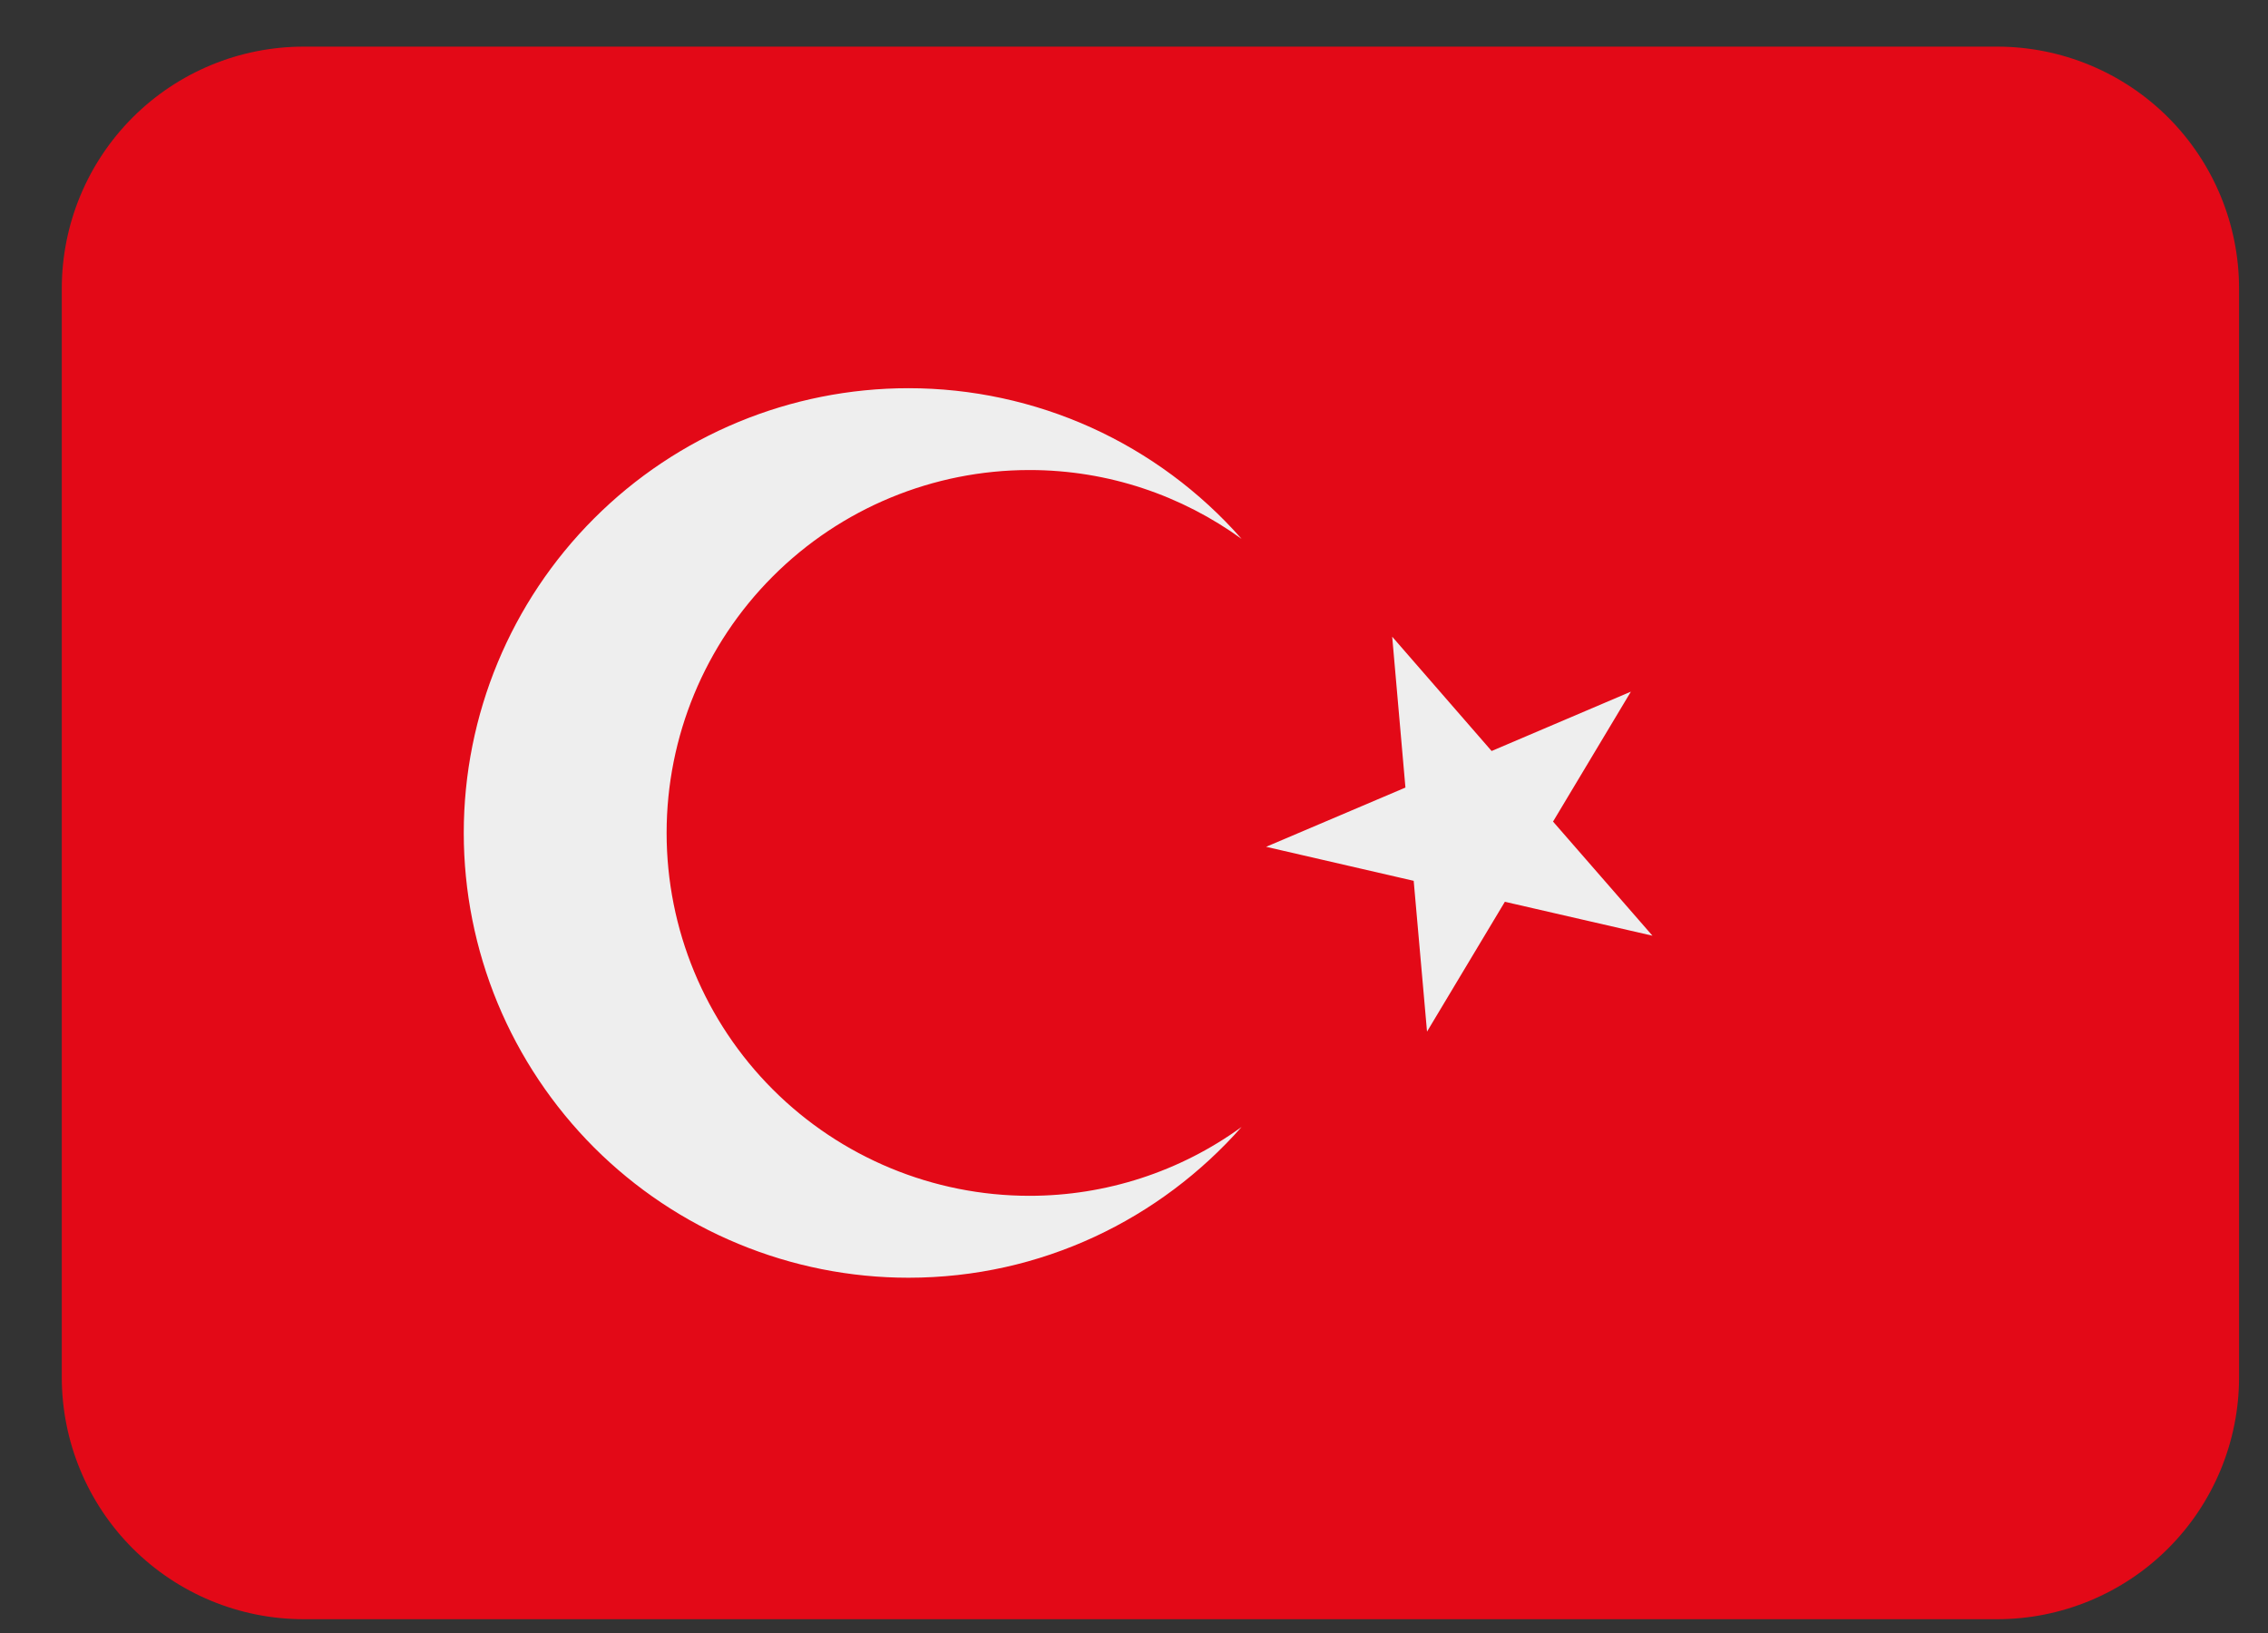
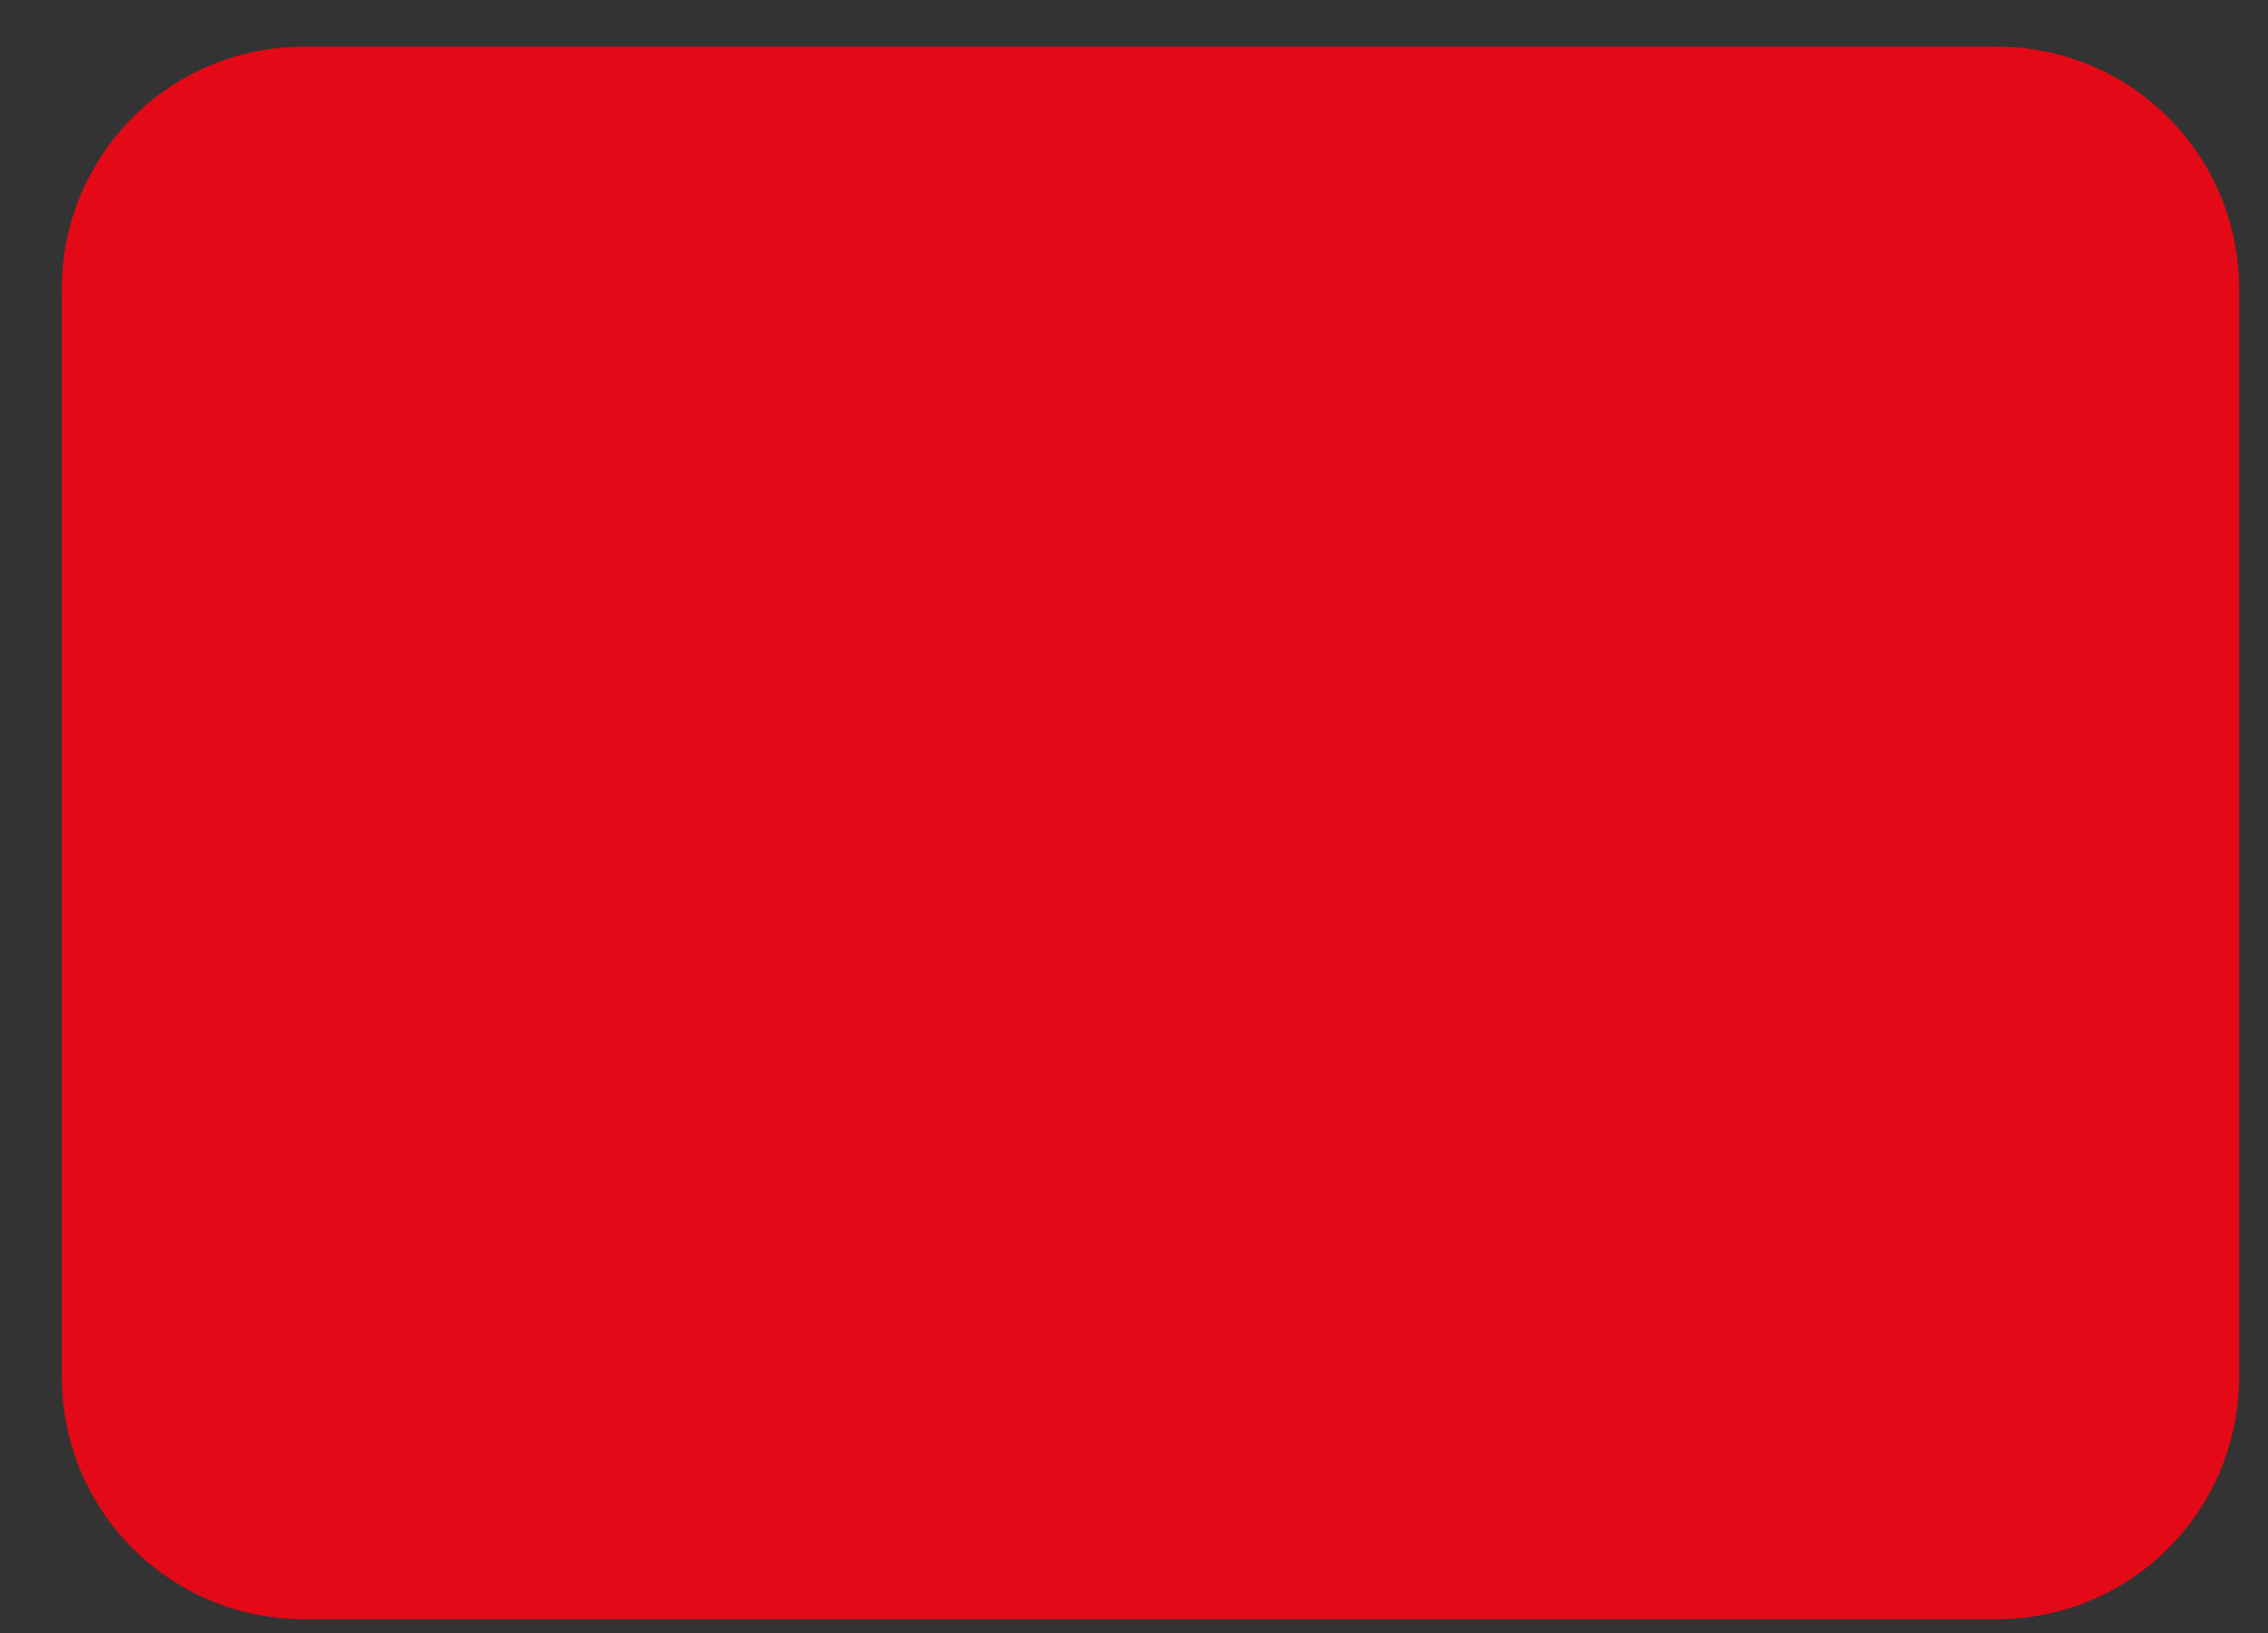
<svg xmlns="http://www.w3.org/2000/svg" width="25" height="18" viewBox="0 0 25 18" fill="none">
  <rect x="0" y="0" width="25" height="18" fill="#333333" stroke="none" />
  <path d="M24.681 15.181C24.681 15.888 24.4 16.567 23.9 17.067C23.4 17.567 22.721 17.848 22.014 17.848H3.348C2.64 17.848 1.962 17.567 1.462 17.067C0.962 16.567 0.681 15.888 0.681 15.181V3.181C0.681 2.474 0.962 1.795 1.462 1.295C1.962 0.795 2.64 0.514 3.348 0.514H22.014C22.721 0.514 23.4 0.795 23.9 1.295C24.4 1.795 24.681 2.474 24.681 3.181V15.181Z" fill="#E30917" />
-   <path d="M11.348 13.181C10.287 13.181 9.269 12.759 8.519 12.009C7.769 11.259 7.348 10.242 7.348 9.181C7.348 8.12 7.769 7.103 8.519 6.353C9.269 5.602 10.287 5.181 11.348 5.181C12.221 5.181 13.028 5.464 13.686 5.94C13.227 5.418 12.662 5 12.029 4.713C11.396 4.427 10.709 4.279 10.014 4.279C8.714 4.279 7.467 4.795 6.548 5.715C5.629 6.634 5.112 7.881 5.112 9.181C5.112 9.825 5.239 10.462 5.485 11.057C5.732 11.652 6.093 12.192 6.548 12.648C7.003 13.103 7.543 13.464 8.138 13.71C8.733 13.957 9.371 14.084 10.014 14.084C11.478 14.084 12.788 13.439 13.686 12.422C13.006 12.916 12.188 13.181 11.348 13.181ZM13.956 9.334L15.583 9.709L15.73 11.371L16.588 9.94L18.215 10.314L17.119 9.056L17.977 7.624L16.442 8.278L15.346 7.018L15.492 8.681L13.956 9.334Z" fill="#EEEEEE" />
</svg>